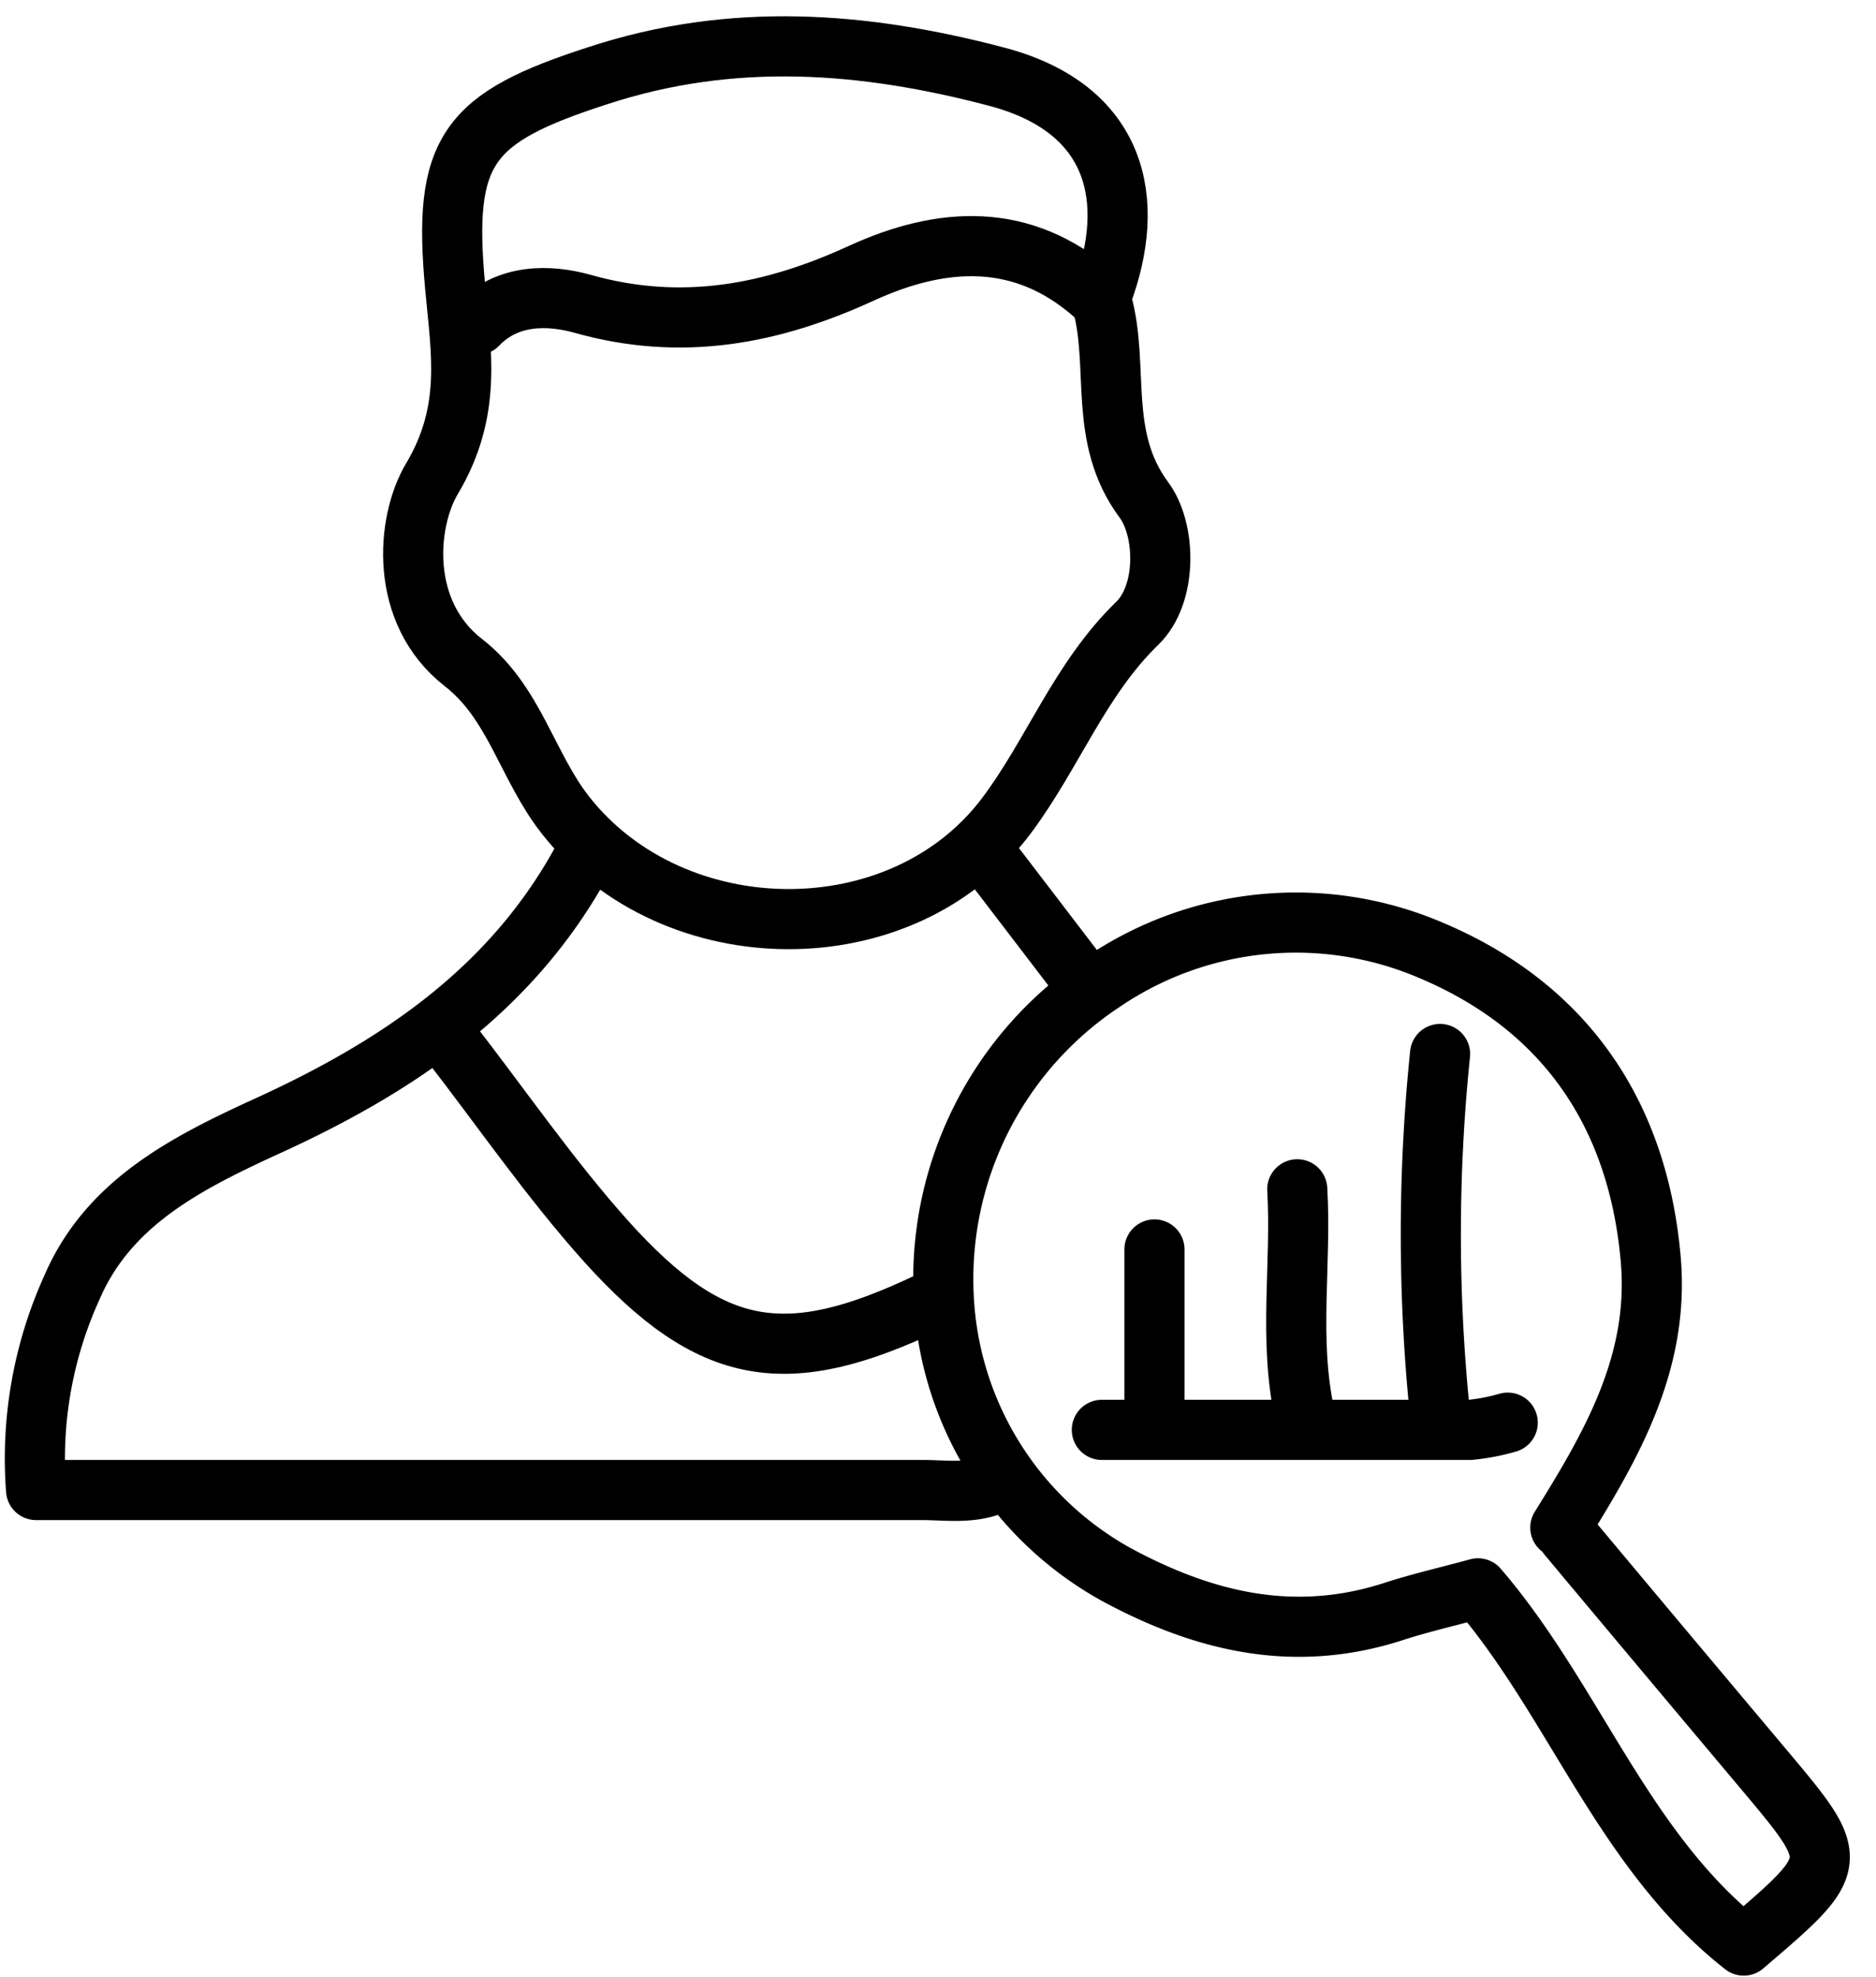
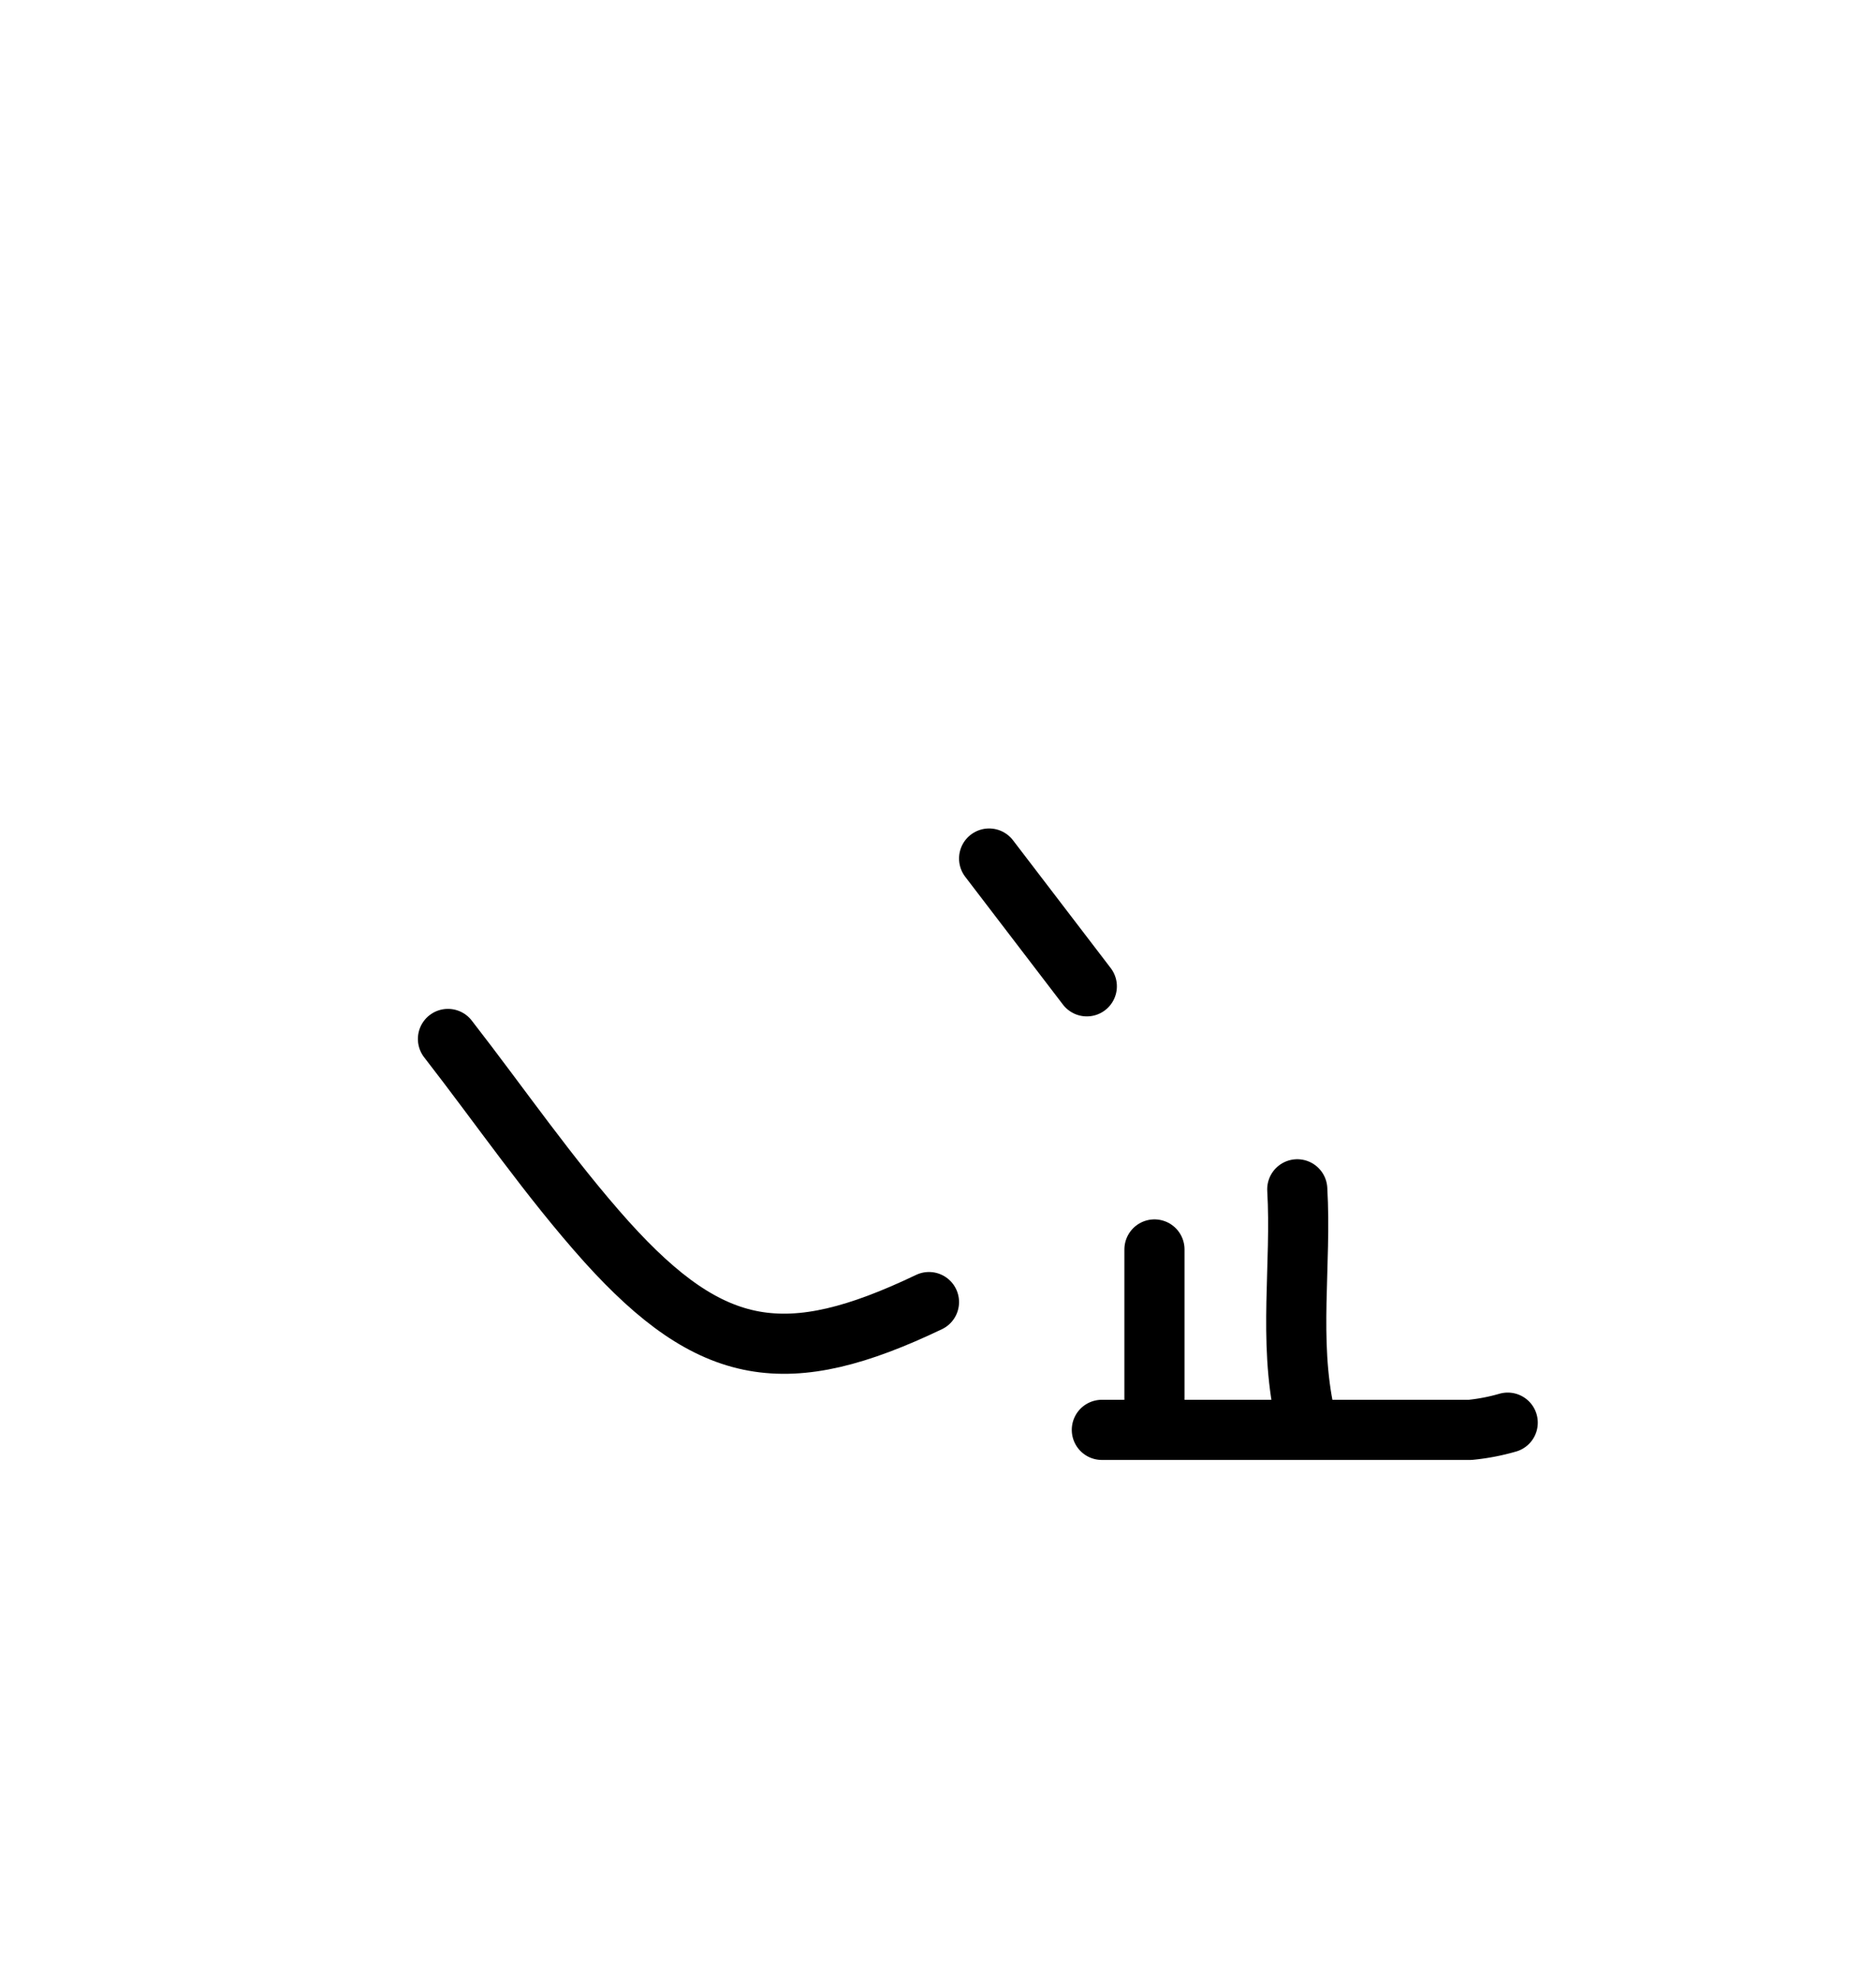
<svg xmlns="http://www.w3.org/2000/svg" data-name="Layer 1" height="131.5" preserveAspectRatio="xMidYMid meet" version="1.0" viewBox="14.2 10.4 124.8 131.5" width="124.8" zoomAndPan="magnify">
-   <path d="M53,67.5c-4.78,8.85-12.59,14-21.48,18C26.45,87.85,21.39,90.47,19,96A27.5,27.5,0,0,0,16.6,109.5H27.5q24,0,48,0c1.86,0,3.78.36,5.5-.74" fill="none" stroke="#000" stroke-linecap="round" stroke-linejoin="round" stroke-width="4" />
-   <path d="M87.5,30c2.35-6.27,1.06-12.38-7-14.5-8.84-2.33-17.59-3-26.52-.07-8.7,2.81-10.35,4.93-9.5,14.07.39,4.3,1.15,8.22-1.55,12.75-1.7,2.86-2.21,8.87,2.1,12.22,3.41,2.65,4.23,6.9,6.8,10.16,7.18,9.12,22.41,9.28,29.34,0,3.09-4.13,4.86-9.06,8.69-12.78,2-1.94,1.92-6.2.44-8.2-3.11-4.19-1.6-8.86-2.8-13.15" fill="none" stroke="#000" stroke-linecap="round" stroke-linejoin="round" stroke-width="4" />
-   <path d="M118,112c3.44-5.52,6.66-11.07,6-18-.89-9.68-5.82-16.68-14.57-20.38a22.83,22.83,0,0,0-21.83,2.07A23.7,23.7,0,0,0,77,97a22.31,22.31,0,0,0,11.46,18.12c6,3.24,12,4.58,18.54,2.43,1.81-.58,3.67-1,5.52-1.51,6.43,7.48,9.65,17.45,17.68,23.76,6.51-5.56,6.51-5.56,1.3-11.76q-6.51-7.74-13-15.5" fill="none" stroke="#000" stroke-linecap="round" stroke-linejoin="round" stroke-width="4" />
-   <path d="M87,30c-4.8-4.24-10.19-3.85-15.47-1.44-6,2.76-12,3.9-18.56,2.05-2.22-.62-5-.7-7,1.39" fill="none" stroke="#000" stroke-linecap="round" stroke-linejoin="round" stroke-width="4" />
  <path d="M44,79.5C47.5,84,50.74,88.74,54.56,93c7,7.75,12,8.51,21.44,4" fill="none" stroke="#000" stroke-linecap="round" stroke-linejoin="round" stroke-width="4" />
-   <path d="M110,80.5a117.38,117.38,0,0,0,0,24" fill="none" stroke="#000" stroke-linecap="round" stroke-linejoin="round" stroke-width="4" />
  <path d="M100.5,89.5c.29,5-.6,10,.5,15" fill="none" stroke="#000" stroke-linecap="round" stroke-linejoin="round" stroke-width="4" />
  <path d="M91,93.5v11" fill="none" stroke="#000" stroke-linecap="round" stroke-linejoin="round" stroke-width="4" />
  <path d="M87.5,105.5c8.17,0,16.33,0,24.5,0a13.78,13.78,0,0,0,2.5-.48" fill="none" stroke="#000" stroke-linecap="round" stroke-linejoin="round" stroke-width="4" />
  <path d="M80,67.5,86.5,76" fill="none" stroke="#000" stroke-linecap="round" stroke-linejoin="round" stroke-width="4" />
</svg>